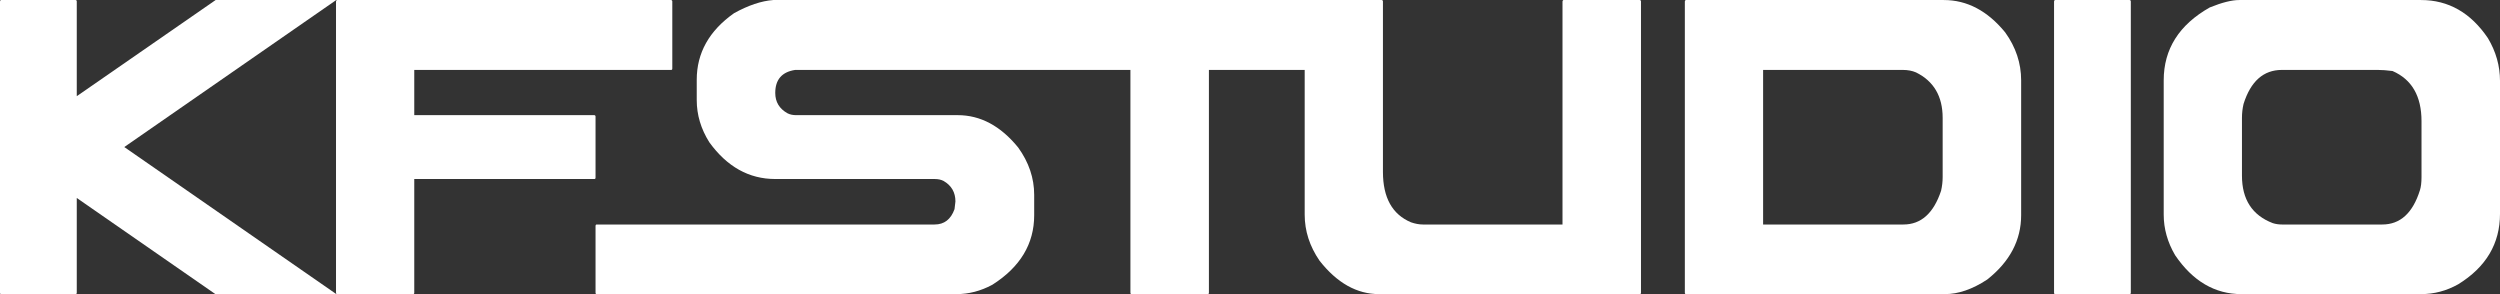
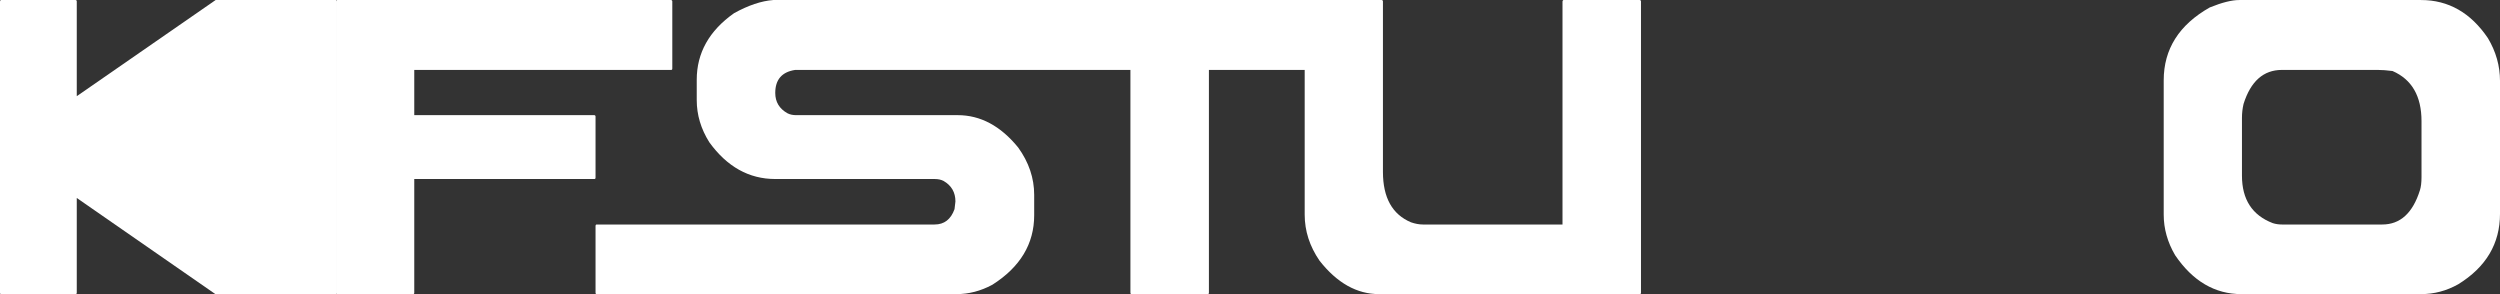
<svg xmlns="http://www.w3.org/2000/svg" width="255" height="30" viewBox="0 0 255 30" fill="none">
  <rect x="0" y="0" width="255" height="30" fill="#333333" stroke="none" />
-   <path d="M171.971 0.003H198.268C200.641 0.003 202.728 1.103 204.528 3.302C205.614 4.812 206.157 6.443 206.157 8.194V21.949C206.157 24.502 205.001 26.692 202.689 28.518C201.184 29.506 199.749 30 198.384 30H171.971C171.893 30 171.854 29.953 171.854 29.86V0.143C171.87 0.05 171.909 0.003 171.971 0.003ZM179.837 7.132V22.899H194.149C195.948 22.899 197.228 21.753 197.989 19.461C198.097 18.995 198.151 18.529 198.151 18.063V12.024C198.151 9.825 197.244 8.278 195.429 7.384C195.041 7.216 194.591 7.132 194.079 7.132H179.837Z" fill="white" />
-   <path d="M209.627 0.003H217.228C217.304 0.022 217.343 0.069 217.343 0.143V29.86C217.343 29.953 217.304 30 217.228 30H209.627C209.551 30 209.513 29.953 209.513 29.86V0.143C209.528 0.05 209.566 0.003 209.627 0.003Z" fill="white" />
  <path d="M228.401 0.003H246.948C249.741 0.003 252.013 1.299 253.767 3.889C254.589 5.268 255 6.722 255 8.25V21.809C255 24.847 253.58 27.242 250.741 28.994C249.547 29.665 248.282 30 246.948 30H228.633C225.918 30 223.661 28.677 221.861 26.03C221.086 24.707 220.698 23.328 220.698 21.893V8.194C220.698 5.008 222.265 2.529 225.399 0.758C226.64 0.255 227.64 0.003 228.401 0.003ZM228.68 12.024V17.923C228.68 20.346 229.727 21.958 231.822 22.759C232.116 22.853 232.427 22.899 232.753 22.899H242.992C244.822 22.899 246.102 21.734 246.832 19.405C246.94 19.069 246.994 18.622 246.994 18.063V12.36C246.994 9.807 246.009 8.101 244.039 7.244C243.465 7.169 242.961 7.132 242.527 7.132H232.753C230.875 7.132 229.572 8.288 228.843 10.599C228.734 11.065 228.68 11.54 228.68 12.024Z" fill="white" />
-   <path d="M7.716 0H0.114C0.053 0 0.015 0.047 0 0.14V29.857C0 29.95 0.038 29.996 0.114 29.996H7.716C7.792 29.996 7.83 29.95 7.83 29.857V20.193L21.965 29.996H34.302L12.677 14.998L34.302 0H21.998L7.83 9.811V0.14C7.83 0.065 7.792 0.019 7.716 0Z" fill="white" />
+   <path d="M7.716 0H0.114C0.053 0 0.015 0.047 0 0.14V29.857C0 29.95 0.038 29.996 0.114 29.996H7.716C7.792 29.996 7.83 29.95 7.83 29.857V20.193L21.965 29.996H34.302L34.302 0H21.998L7.83 9.811V0.14C7.83 0.065 7.792 0.019 7.716 0Z" fill="white" />
  <path d="M34.39 0.003H68.459C68.537 0.022 68.575 0.069 68.575 0.143V6.992C68.575 7.086 68.537 7.132 68.459 7.132H42.255V11.745H60.629C60.707 11.764 60.745 11.81 60.745 11.885V18.119C60.745 18.212 60.707 18.259 60.629 18.259H42.255V29.86C42.255 29.953 42.216 30 42.139 30H34.39C34.312 30 34.273 29.953 34.273 29.86V0.143C34.289 0.05 34.327 0.003 34.39 0.003Z" fill="white" />
  <path d="M81.108 7.132C79.754 7.337 79.076 8.12 79.076 9.48C79.076 10.394 79.489 11.083 80.314 11.549C80.563 11.68 80.859 11.745 81.201 11.745H97.688C100.007 11.745 102.062 12.845 103.853 15.044C104.943 16.553 105.487 18.165 105.487 19.88V21.949C105.487 24.875 104.063 27.242 101.214 29.049C100.031 29.683 98.816 30 97.571 30H60.862C60.784 30 60.745 29.953 60.745 29.86V23.011C60.761 22.936 60.8 22.899 60.862 22.899H95.329C96.31 22.899 96.987 22.377 97.361 21.334C97.423 20.886 97.454 20.625 97.454 20.551C97.454 19.619 97.05 18.92 96.24 18.454C95.991 18.324 95.687 18.259 95.329 18.259H79.076C76.399 18.259 74.157 17.01 72.351 14.512C71.495 13.152 71.067 11.717 71.067 10.207V8.139C71.067 5.399 72.335 3.135 74.873 1.345C76.321 0.544 77.652 0.097 78.866 0.003H140.944C141.022 0.022 141.06 0.069 141.06 0.143V17.532C141.06 20.16 142.014 21.874 143.923 22.676C144.357 22.825 144.761 22.899 145.133 22.899H159.375V0.143C159.39 0.05 159.429 0.003 159.491 0.003H167.264C167.341 0.022 167.38 0.069 167.38 0.143V29.86C167.38 29.953 167.341 30 167.264 30H140.665C138.4 30 136.375 28.863 134.591 26.589C133.582 25.117 133.078 23.552 133.078 21.893V7.132H123.309V29.86C123.309 29.953 123.27 30 123.192 30H115.42C115.342 30 115.303 29.953 115.303 29.86V7.132H81.108Z" fill="white" />
</svg>